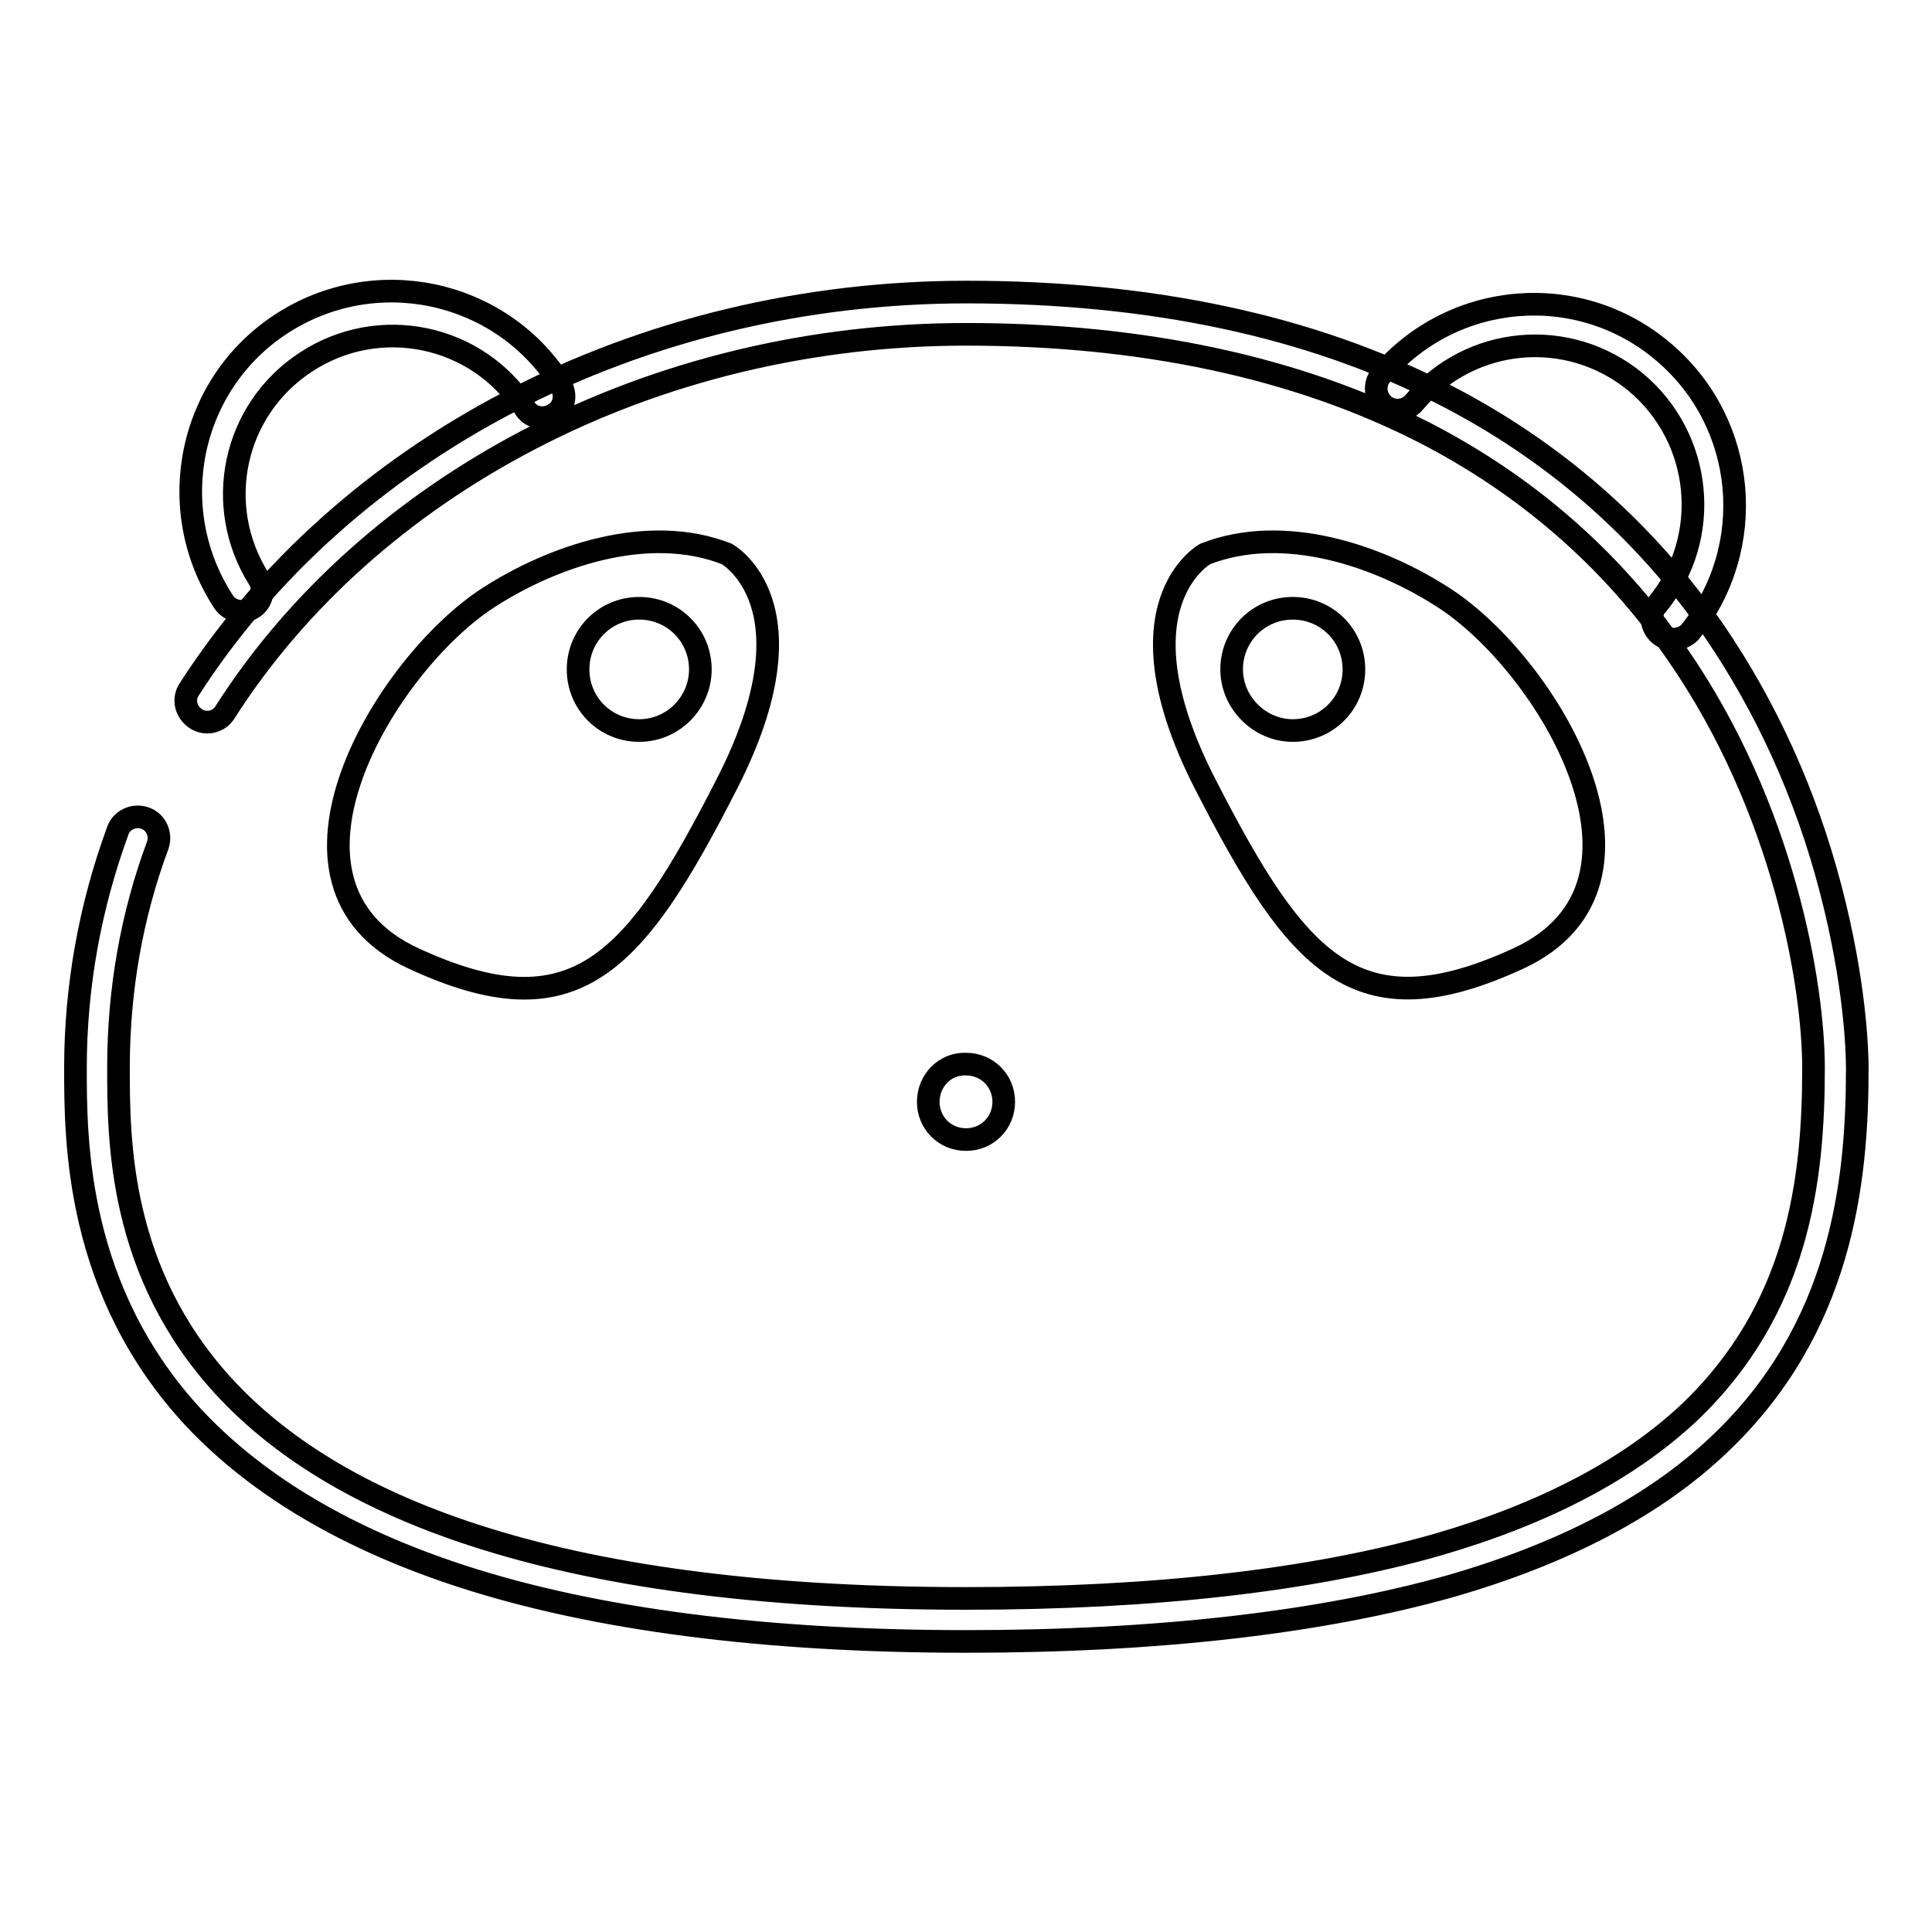
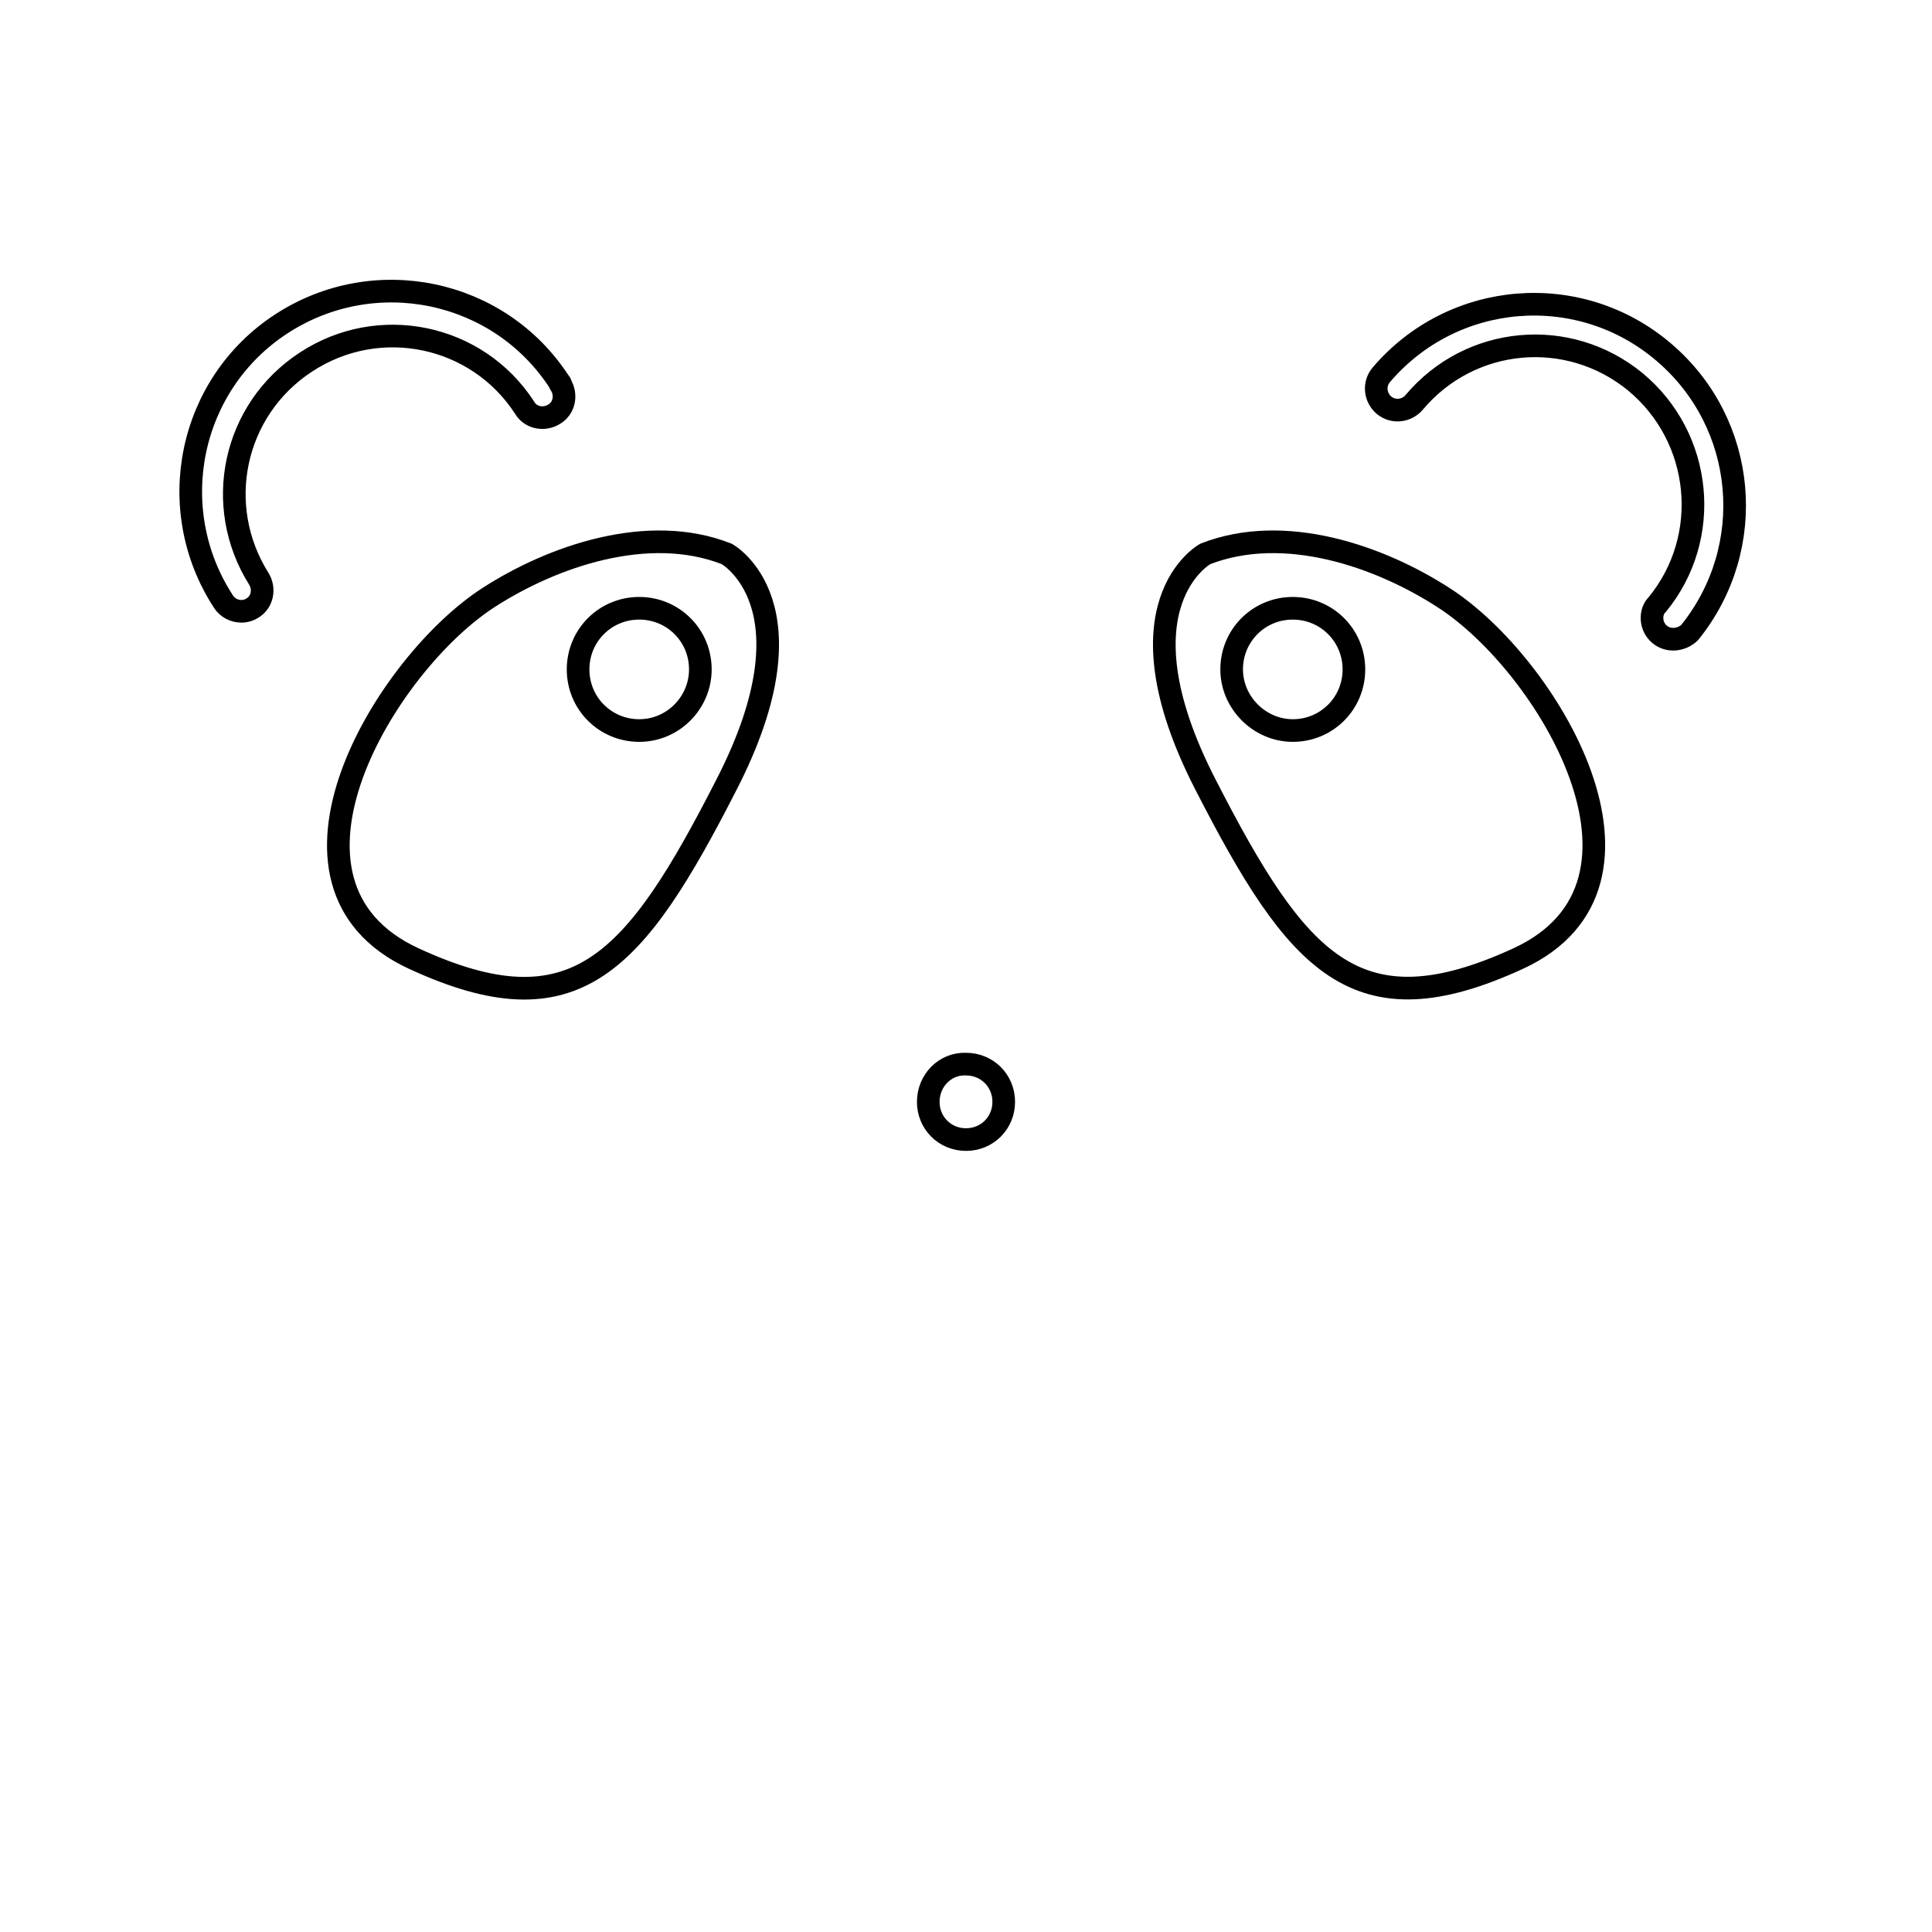
<svg xmlns="http://www.w3.org/2000/svg" version="1.1" x="0px" y="0px" viewBox="0 0 256 256" enable-background="new 0 0 256 256" xml:space="preserve">
  <g>
    <path stroke-width="3" fill-opacity="0" stroke="#000000" d="M96.3,73.4c-10.4-4.1-23.1,0.3-31.6,5.8C51.1,88,33.4,117.1,54.8,127c21.4,9.9,29.3,0.8,41.5-23.1 C108.5,80.1,96.3,73.4,96.3,73.4z M84.7,96.8c-4.5,0-8.1-3.6-8.1-8.1s3.6-8.1,8.1-8.1c4.5,0,8.1,3.6,8.1,8.1l0,0 C92.8,93.1,89.2,96.8,84.7,96.8C84.7,96.8,84.7,96.8,84.7,96.8L84.7,96.8z M159.7,103.9c12.2,23.8,20,33,41.5,23.1 c21.4-9.9,3.8-39-9.9-47.8c-8.5-5.5-21.1-9.9-31.6-5.8C159.7,73.4,147.5,80.1,159.7,103.9z M163.2,88.7c0-4.5,3.6-8.1,8.1-8.1 c4.5,0,8.1,3.6,8.1,8.1s-3.6,8.1-8.1,8.1l0,0C166.9,96.8,163.2,93.1,163.2,88.7L163.2,88.7z M32,81c-1,0-1.9-0.5-2.4-1.3 c-8-12.3-4.6-28.8,7.7-36.8c12.3-8,28.8-4.6,36.8,7.7c0.1,0.1,0.2,0.2,0.2,0.4c0.8,1.3,0.5,3.1-0.9,3.9c-1.3,0.8-3.1,0.5-3.9-0.9 c-6.3-9.7-19.3-12.4-29-6c-9.6,6.3-12.3,19-6.2,28.7c0.8,1.3,0.5,3.1-0.9,3.9C33.1,80.8,32.6,81,32,81L32,81z M221.7,84.7 c-1.6,0-2.8-1.3-2.8-2.8c0-0.7,0.2-1.3,0.7-1.8c7.3-8.9,6-22.1-2.9-29.5c-8.9-7.3-21.9-6.1-29.3,2.7c-1,1.2-2.8,1.4-4,0.4 c-1.2-1-1.4-2.8-0.4-4c9.5-11.2,26.3-12.6,37.5-3c11,9.4,12.5,25.8,3.4,37.1C223.4,84.3,222.6,84.7,221.7,84.7z" />
-     <path stroke-width="3" fill-opacity="0" stroke="#000000" d="M128,217.5c-26.6,0-49.1-2.9-66.7-8.6c-15.1-4.9-27-11.9-35.5-20.9C10,171.1,10,151.1,10,141.5 c0-10.7,1.9-21.3,5.6-31.4c0.5-1.5,2.2-2.2,3.6-1.7c1.5,0.5,2.2,2.2,1.7,3.6l0,0c-3.5,9.4-5.2,19.4-5.2,29.4 c0,19.2,0,70.4,112.3,70.4c24.9,0,45.9-2.4,62.4-7.1c14.2-4.1,25.4-10,33.4-17.5c14.5-13.8,16.5-30.8,16.5-45.7 c0-10.7-3.8-34.3-18.1-54.9c-8.6-12.5-20-22.4-33.7-29.4c-16.7-8.5-37.1-12.9-60.5-12.9c-20.4,0-40.4,4.8-57.8,13.9 C53.3,67,39.3,79.5,29.8,94.4c-0.8,1.3-2.6,1.7-3.9,0.8c-1.3-0.9-1.7-2.6-0.8-3.9c10.1-15.7,24.8-28.9,42.5-38.1 c18.2-9.5,39.1-14.5,60.5-14.5c24.4,0,45.6,4.5,63.1,13.5c14.5,7.4,26.6,17.9,35.8,31.2c7,10.2,12.3,21.8,15.6,34.5 c3.2,12.3,3.5,21.2,3.5,23.7c0,15.1-2.1,34.5-18.3,49.8c-8.6,8.2-20.7,14.5-35.7,18.8C175,215,153.4,217.5,128,217.5z" />
    <path stroke-width="3" fill-opacity="0" stroke="#000000" d="M123,146c0,2.8,2.2,5,5,5c2.8,0,5-2.2,5-5c0-2.8-2.2-5-5-5C125.2,140.9,123,143.2,123,146 C123,146,123,146,123,146z" />
  </g>
</svg>